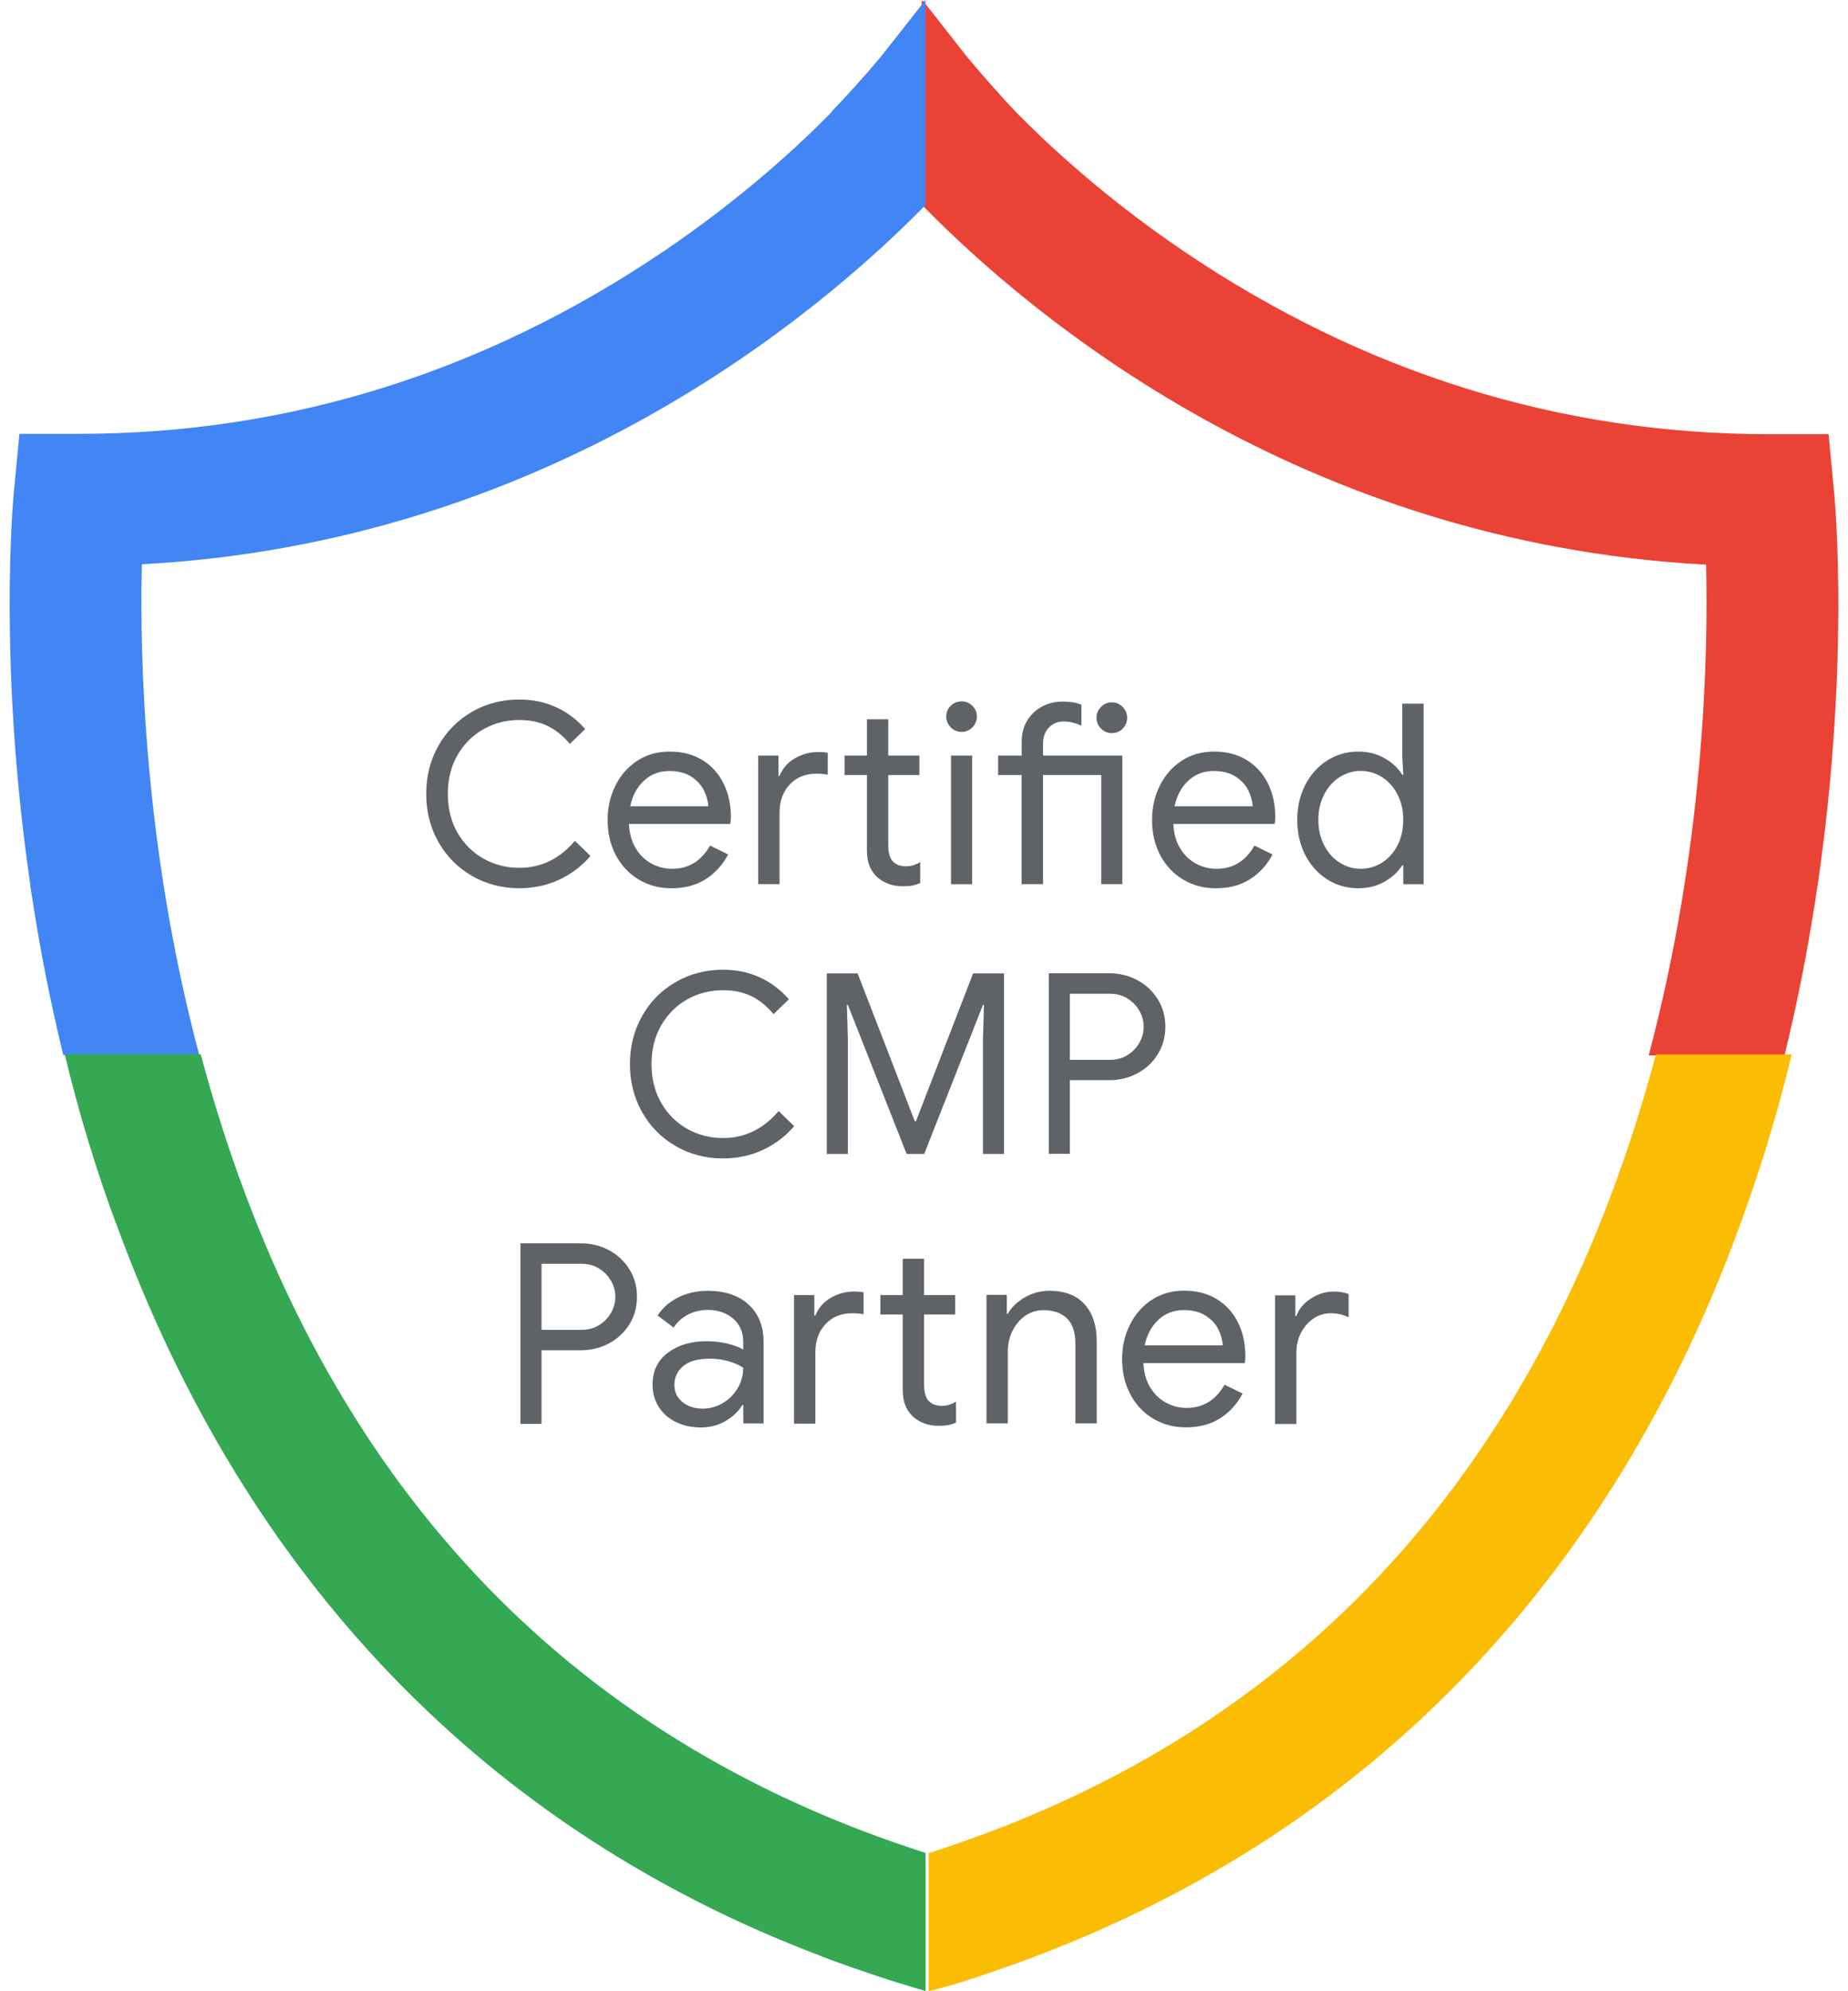
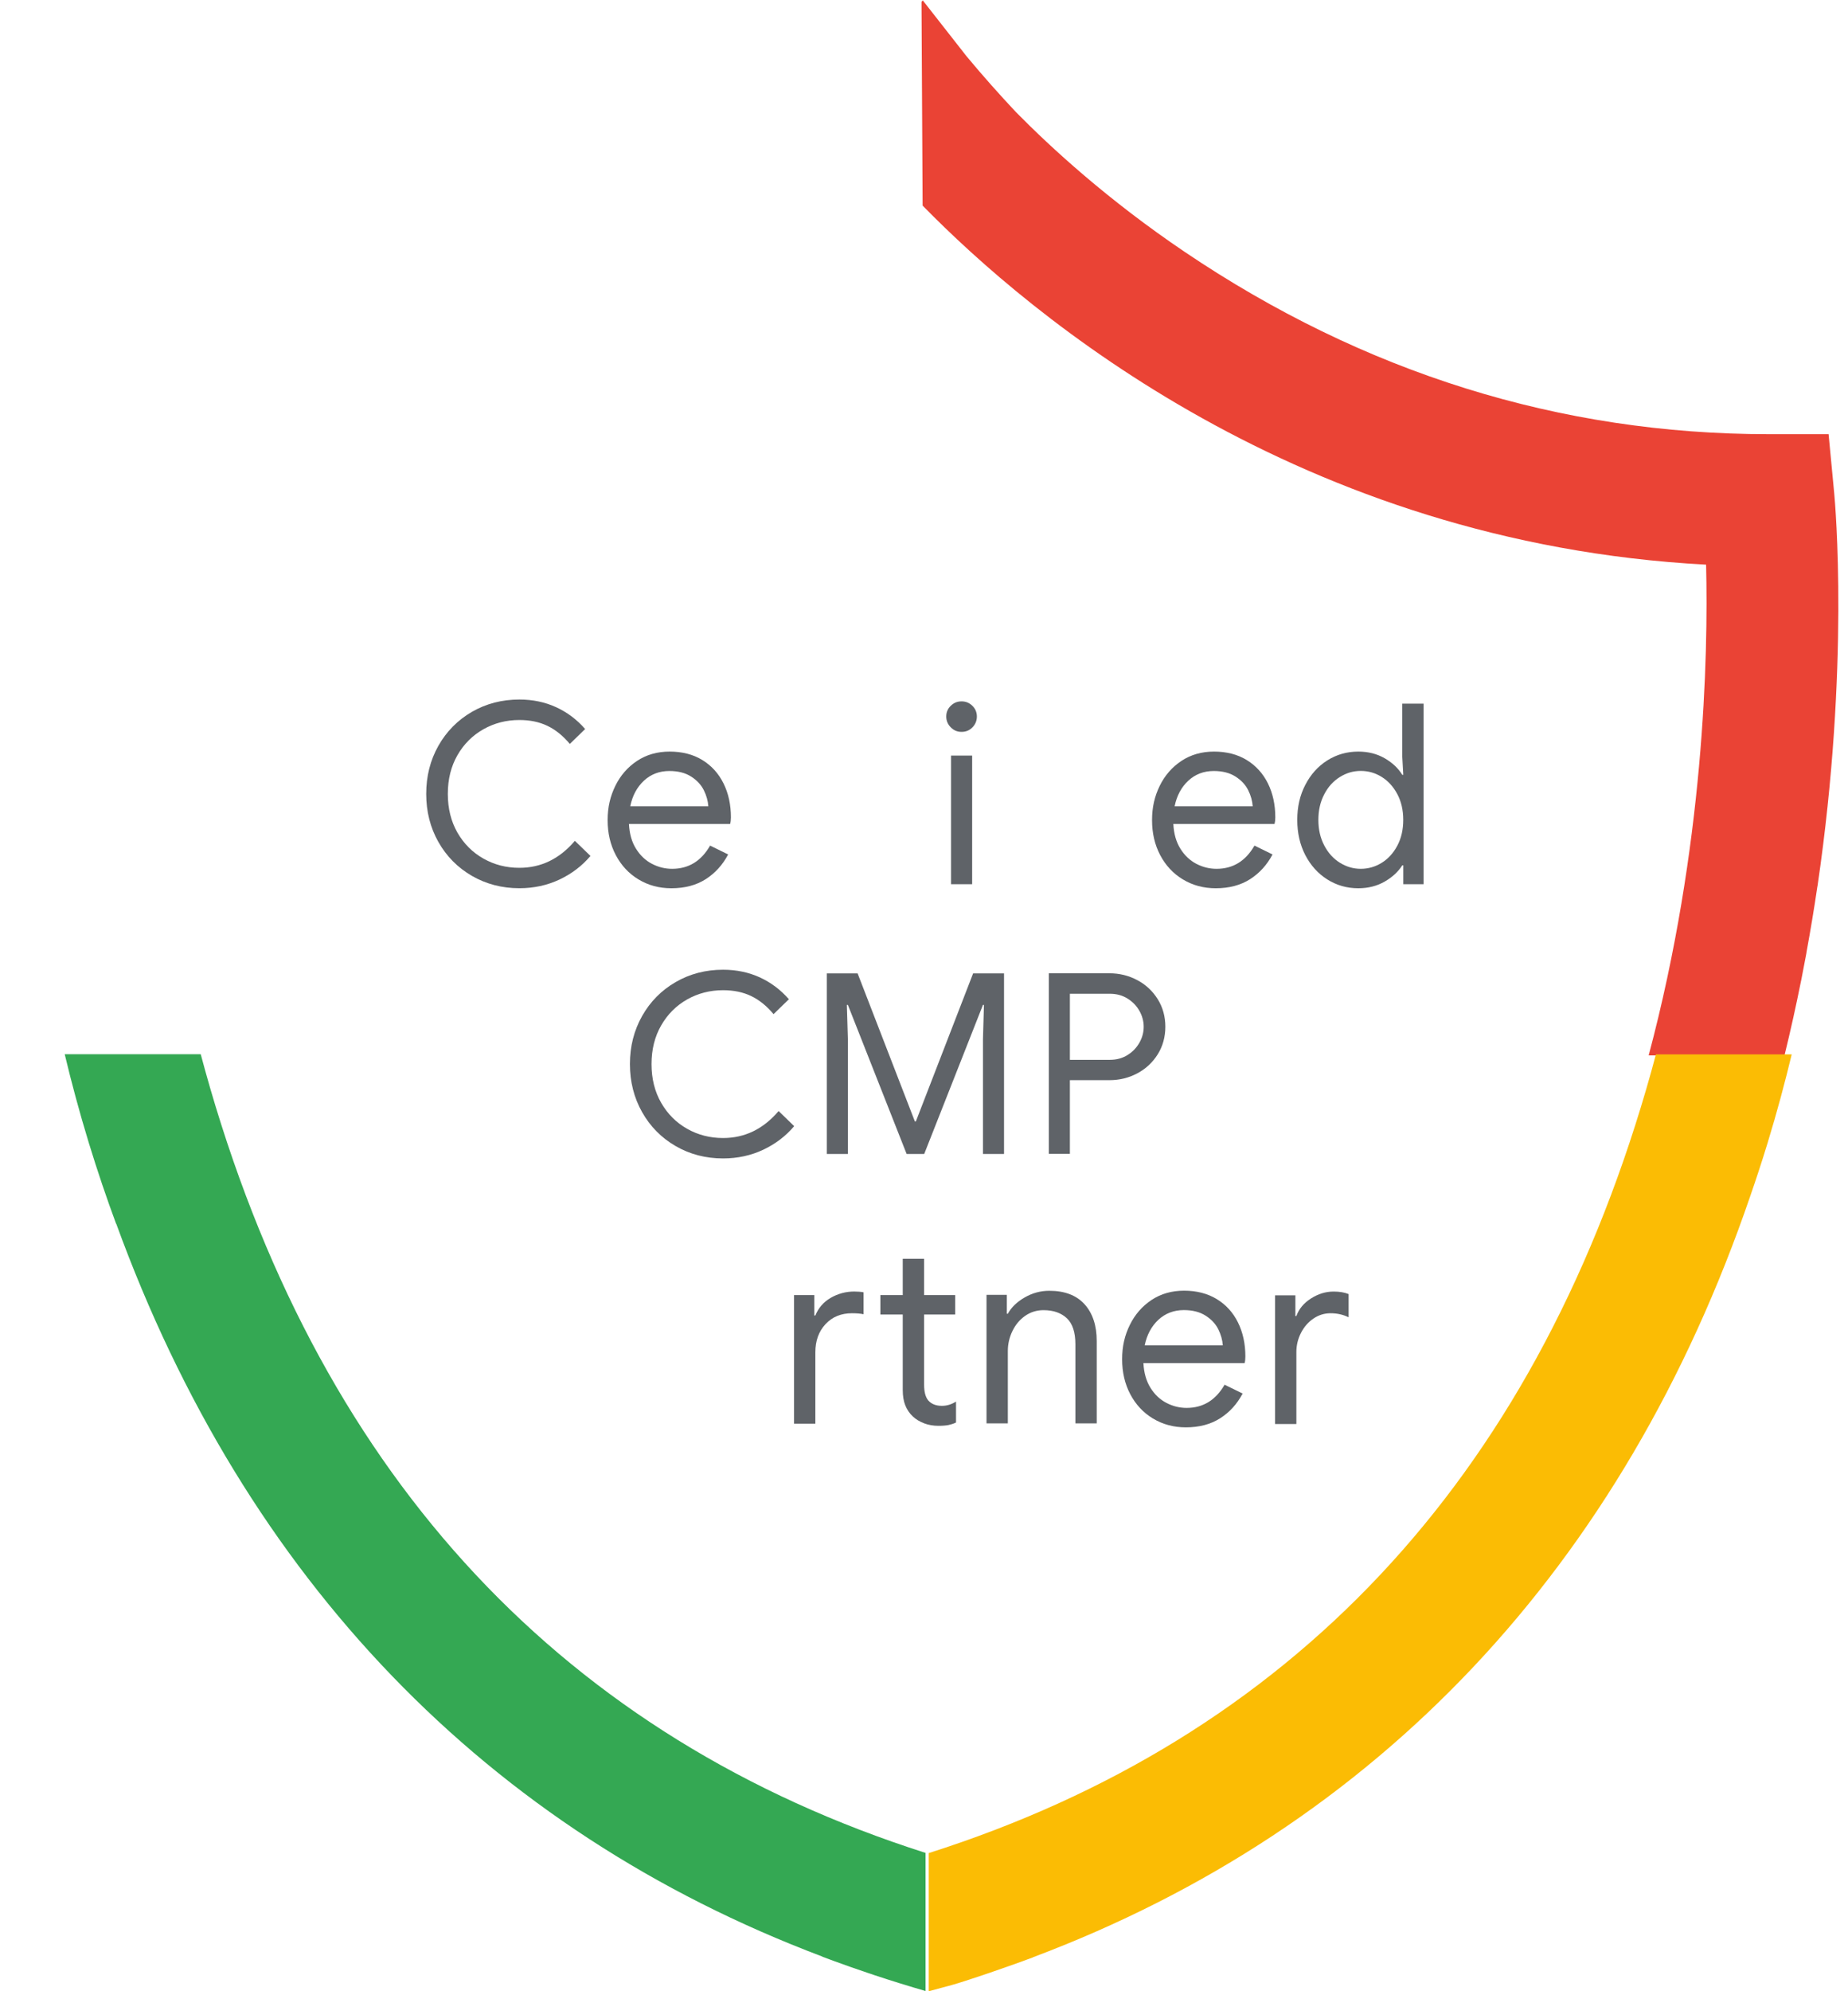
<svg xmlns="http://www.w3.org/2000/svg" width="52" height="56" viewBox="0 0 52 56" fill="none">
  <path d="M50.831 26.786C50.946 26.161 51.048 25.547 51.136 24.948C51.138 24.935 51.14 24.924 51.143 24.912C52.051 18.747 51.637 14.148 51.614 13.893L51.454 12.211H49.771C43.901 12.211 38.369 10.484 33.327 7.078C31.177 5.626 29.578 4.159 28.588 3.153C28.134 2.67 27.667 2.147 27.196 1.581L25.965 0.01L25.93 0.055L25.961 5.782C25.961 5.784 25.964 5.785 25.965 5.786C28.985 8.871 36.57 15.271 48.007 15.88C48.069 18.469 47.952 23.823 46.391 29.682H50.213C50.386 28.976 50.54 28.279 50.677 27.595C50.681 27.579 50.683 27.564 50.687 27.548C50.691 27.529 50.694 27.51 50.698 27.491C50.735 27.305 50.771 27.119 50.805 26.935C50.814 26.886 50.824 26.836 50.833 26.787L50.831 26.786Z" fill="#EA4335" />
-   <path d="M26.043 0.013V0L24.764 1.622C24.305 2.168 23.85 2.671 23.408 3.131C23.41 3.134 23.413 3.136 23.415 3.139C22.426 4.145 20.825 5.613 18.674 7.068C13.631 10.474 8.099 12.201 2.23 12.201H0.546L0.386 13.882C0.363 14.137 -0.051 18.739 0.857 24.908L0.851 24.901C0.982 25.754 1.123 26.625 1.307 27.537C1.455 28.274 1.615 28.985 1.78 29.672H5.607C4.046 23.812 3.929 18.459 3.992 15.869C15.395 15.263 22.999 8.868 26.038 5.772C26.039 5.773 26.04 5.775 26.041 5.776V0.013H26.043Z" fill="#4285F4" />
  <path d="M26.047 52.111C15.903 48.872 9.132 41.642 5.916 30.61C5.822 30.288 5.734 29.968 5.648 29.648H1.821C2.01 30.439 2.233 31.27 2.497 32.135C2.743 32.94 3.002 33.701 3.267 34.417L3.27 34.413C6.91 44.413 13.71 51.469 23.141 55.026L23.138 55.029C23.208 55.055 23.28 55.081 23.351 55.108C23.385 55.12 23.417 55.133 23.451 55.145C23.762 55.259 24.082 55.372 24.41 55.482C24.444 55.493 24.477 55.504 24.51 55.515C24.547 55.528 24.583 55.54 24.62 55.553C25.108 55.714 25.584 55.862 26.044 55.994V52.109L26.047 52.111Z" fill="#34A853" />
  <path d="M50.417 29.653C50.417 29.653 50.417 29.653 50.417 29.652H46.595C46.51 29.971 46.422 30.292 46.327 30.615C43.108 41.657 36.295 48.881 26.133 52.115C26.136 52.115 26.138 52.116 26.133 52.115V56C26.142 55.998 26.52 55.898 26.675 55.855L26.695 55.85C26.695 55.85 26.699 55.85 26.7 55.849C26.878 55.8 27.094 55.735 27.562 55.577C27.607 55.562 27.654 55.546 27.704 55.53C27.788 55.502 27.87 55.474 27.953 55.445C28.146 55.379 28.366 55.302 28.613 55.214C28.713 55.177 28.816 55.141 28.916 55.103C28.965 55.086 29.012 55.068 29.063 55.05L29.061 55.047C38.76 51.402 45.683 44.062 49.253 33.628C49.419 33.149 49.582 32.654 49.739 32.139C50.003 31.275 50.226 30.443 50.416 29.653H50.417Z" fill="#FBBC04" />
  <path d="M13.278 24.632C12.879 24.401 12.563 24.082 12.335 23.678C12.107 23.274 11.993 22.823 11.993 22.326C11.993 21.83 12.107 21.38 12.335 20.975C12.563 20.571 12.879 20.252 13.278 20.02C13.678 19.789 14.124 19.673 14.614 19.673C14.99 19.673 15.335 19.745 15.649 19.889C15.962 20.033 16.235 20.238 16.465 20.503L16.034 20.922C15.841 20.691 15.63 20.521 15.401 20.412C15.173 20.303 14.911 20.249 14.614 20.249C14.246 20.249 13.91 20.336 13.604 20.508C13.297 20.681 13.053 20.924 12.872 21.238C12.691 21.553 12.601 21.916 12.601 22.328C12.601 22.739 12.692 23.102 12.872 23.417C13.054 23.732 13.297 23.974 13.604 24.147C13.91 24.32 14.246 24.406 14.614 24.406C15.227 24.406 15.746 24.153 16.176 23.647L16.615 24.072C16.379 24.351 16.089 24.572 15.745 24.735C15.401 24.897 15.024 24.98 14.614 24.98C14.124 24.98 13.678 24.863 13.278 24.632Z" fill="#5F6368" />
  <path d="M17.967 24.733C17.694 24.568 17.481 24.339 17.328 24.049C17.174 23.758 17.098 23.431 17.098 23.066C17.098 22.701 17.171 22.395 17.314 22.102C17.457 21.809 17.662 21.574 17.926 21.399C18.19 21.224 18.496 21.137 18.844 21.137C19.191 21.137 19.503 21.215 19.762 21.374C20.021 21.533 20.22 21.752 20.358 22.031C20.497 22.31 20.567 22.628 20.567 22.989C20.567 23.06 20.559 23.121 20.545 23.172H17.698C17.711 23.446 17.777 23.679 17.896 23.868C18.013 24.056 18.163 24.199 18.344 24.293C18.526 24.388 18.715 24.434 18.913 24.434C19.376 24.434 19.731 24.217 19.981 23.781L20.489 24.03C20.334 24.324 20.123 24.555 19.857 24.726C19.59 24.896 19.268 24.981 18.892 24.981C18.548 24.981 18.239 24.898 17.967 24.732V24.733ZM19.931 22.676C19.921 22.525 19.879 22.373 19.804 22.222C19.728 22.071 19.61 21.943 19.448 21.84C19.286 21.736 19.082 21.683 18.836 21.683C18.553 21.683 18.314 21.774 18.119 21.956C17.923 22.138 17.795 22.378 17.734 22.676H19.931Z" fill="#5F6368" />
-   <path d="M21.334 21.249H21.906V21.823H21.935C22.02 21.61 22.163 21.445 22.366 21.327C22.569 21.209 22.79 21.149 23.03 21.149C23.133 21.149 23.221 21.157 23.291 21.17V21.788C23.212 21.769 23.103 21.759 22.966 21.759C22.66 21.759 22.412 21.861 22.221 22.064C22.031 22.268 21.935 22.532 21.935 22.858V24.865H21.334V21.248V21.249ZM24.991 24.853C24.866 24.805 24.762 24.742 24.677 24.662C24.582 24.572 24.512 24.468 24.465 24.349C24.418 24.232 24.394 24.086 24.394 23.916V21.796H23.765V21.249H24.394V20.227H24.994V21.249H25.87V21.796H24.994V23.768C24.994 23.966 25.032 24.113 25.108 24.208C25.198 24.311 25.327 24.364 25.497 24.364C25.634 24.364 25.766 24.324 25.893 24.244V24.833C25.822 24.867 25.751 24.889 25.677 24.904C25.604 24.918 25.512 24.925 25.398 24.925C25.252 24.925 25.117 24.902 24.992 24.854L24.991 24.853Z" fill="#5F6368" />
  <path d="M26.753 20.455C26.668 20.37 26.626 20.269 26.626 20.15C26.626 20.032 26.668 19.931 26.753 19.849C26.837 19.766 26.938 19.725 27.057 19.725C27.175 19.725 27.276 19.766 27.361 19.849C27.445 19.931 27.488 20.033 27.488 20.15C27.488 20.268 27.447 20.37 27.364 20.455C27.282 20.54 27.18 20.583 27.057 20.583C26.933 20.583 26.837 20.54 26.753 20.455ZM26.76 21.249H27.355V24.867H26.76V21.249Z" fill="#5F6368" />
-   <path d="M28.749 21.795H28.085V21.249H28.749V20.859C28.749 20.631 28.801 20.434 28.904 20.264C29.008 20.094 29.147 19.962 29.322 19.87C29.496 19.777 29.689 19.731 29.901 19.731C30.113 19.731 30.28 19.76 30.43 19.816V20.405C30.346 20.372 30.266 20.345 30.19 20.324C30.114 20.302 30.026 20.291 29.921 20.291C29.765 20.291 29.631 20.347 29.519 20.457C29.405 20.569 29.349 20.724 29.349 20.923V21.249H31.581V24.866H30.987V21.795H29.348V24.866H28.747V21.795H28.749ZM30.981 20.49C30.896 20.405 30.854 20.304 30.854 20.185C30.854 20.066 30.896 19.965 30.981 19.88C31.066 19.795 31.167 19.752 31.285 19.752C31.403 19.752 31.504 19.795 31.589 19.88C31.674 19.965 31.716 20.066 31.716 20.185C31.716 20.304 31.675 20.405 31.593 20.49C31.511 20.575 31.408 20.617 31.285 20.617C31.162 20.617 31.066 20.575 30.981 20.49Z" fill="#5F6368" />
  <path d="M33.285 24.733C33.012 24.568 32.799 24.339 32.646 24.049C32.493 23.758 32.417 23.431 32.417 23.066C32.417 22.701 32.489 22.395 32.632 22.102C32.775 21.809 32.98 21.574 33.244 21.399C33.508 21.224 33.814 21.137 34.162 21.137C34.51 21.137 34.821 21.215 35.08 21.374C35.339 21.533 35.538 21.752 35.677 22.031C35.815 22.31 35.885 22.628 35.885 22.989C35.885 23.06 35.877 23.121 35.864 23.172H33.016C33.029 23.446 33.096 23.679 33.214 23.868C33.331 24.056 33.482 24.199 33.662 24.293C33.844 24.388 34.034 24.434 34.232 24.434C34.694 24.434 35.049 24.217 35.299 23.781L35.807 24.03C35.652 24.324 35.441 24.555 35.175 24.726C34.908 24.896 34.587 24.981 34.211 24.981C33.867 24.981 33.558 24.898 33.285 24.732V24.733ZM35.249 22.676C35.239 22.525 35.197 22.373 35.122 22.222C35.046 22.071 34.928 21.943 34.766 21.84C34.604 21.736 34.4 21.683 34.154 21.683C33.872 21.683 33.633 21.774 33.437 21.956C33.241 22.138 33.113 22.378 33.052 22.676H35.249Z" fill="#5F6368" />
  <path d="M37.347 24.732C37.086 24.567 36.88 24.338 36.729 24.048C36.579 23.757 36.503 23.428 36.503 23.059C36.503 22.69 36.577 22.366 36.729 22.074C36.88 21.781 37.086 21.551 37.347 21.386C37.609 21.221 37.899 21.137 38.221 21.137C38.498 21.137 38.746 21.2 38.963 21.325C39.18 21.45 39.344 21.605 39.458 21.79H39.486L39.458 21.286V19.789H40.058V24.867H39.486V24.336H39.458C39.344 24.516 39.18 24.668 38.963 24.793C38.746 24.918 38.498 24.981 38.221 24.981C37.9 24.981 37.609 24.898 37.347 24.732ZM38.881 24.264C39.063 24.151 39.208 23.991 39.319 23.782C39.43 23.574 39.485 23.333 39.485 23.058C39.485 22.783 39.43 22.543 39.319 22.334C39.208 22.126 39.063 21.965 38.881 21.851C38.699 21.737 38.503 21.681 38.29 21.681C38.077 21.681 37.888 21.737 37.704 21.851C37.52 21.965 37.372 22.126 37.263 22.337C37.152 22.547 37.097 22.788 37.097 23.058C37.097 23.328 37.152 23.568 37.263 23.778C37.373 23.988 37.52 24.151 37.704 24.264C37.888 24.378 38.082 24.434 38.29 24.434C38.498 24.434 38.699 24.378 38.881 24.264Z" fill="#5F6368" />
  <path d="M19.011 32.231C18.611 32 18.296 31.681 18.068 31.277C17.84 30.873 17.725 30.422 17.725 29.925C17.725 29.429 17.84 28.979 18.068 28.574C18.296 28.17 18.611 27.851 19.011 27.62C19.411 27.388 19.857 27.272 20.346 27.272C20.723 27.272 21.068 27.345 21.382 27.488C21.694 27.632 21.967 27.837 22.198 28.102L21.767 28.521C21.573 28.29 21.363 28.12 21.134 28.011C20.906 27.902 20.643 27.848 20.346 27.848C19.979 27.848 19.642 27.935 19.336 28.107C19.03 28.28 18.785 28.524 18.605 28.837C18.423 29.153 18.333 29.515 18.333 29.927C18.333 30.338 18.424 30.701 18.605 31.016C18.787 31.331 19.03 31.573 19.336 31.746C19.642 31.919 19.979 32.005 20.346 32.005C20.959 32.005 21.479 31.752 21.909 31.246L22.347 31.671C22.112 31.95 21.821 32.171 21.477 32.334C21.134 32.496 20.756 32.579 20.346 32.579C19.857 32.579 19.411 32.463 19.011 32.231Z" fill="#5F6368" />
  <path d="M23.262 27.375H24.132L25.743 31.538H25.771L27.382 27.375H28.252V32.453H27.659V29.225L27.687 28.261H27.659L26.006 32.453H25.511L23.858 28.261H23.829L23.858 29.225V32.453H23.265V27.375H23.262Z" fill="#5F6368" />
  <path d="M29.512 27.372H31.215C31.498 27.372 31.76 27.436 32 27.564C32.241 27.691 32.432 27.87 32.576 28.099C32.719 28.328 32.791 28.588 32.791 28.875C32.791 29.163 32.719 29.423 32.576 29.652C32.432 29.881 32.241 30.06 32 30.187C31.76 30.315 31.498 30.378 31.215 30.378H30.105V32.449H29.512V27.371V27.372ZM31.229 29.806C31.417 29.806 31.583 29.761 31.727 29.671C31.871 29.581 31.983 29.464 32.062 29.323C32.142 29.182 32.182 29.032 32.182 28.877C32.182 28.722 32.142 28.572 32.062 28.43C31.983 28.289 31.871 28.173 31.727 28.083C31.584 27.993 31.417 27.948 31.229 27.948H30.105V29.806H31.229Z" fill="#5F6368" />
-   <path d="M14.645 34.967H16.348C16.631 34.967 16.893 35.031 17.133 35.158C17.373 35.286 17.565 35.465 17.709 35.694C17.852 35.922 17.924 36.182 17.924 36.47C17.924 36.758 17.852 37.018 17.709 37.247C17.565 37.475 17.373 37.654 17.133 37.782C16.893 37.909 16.631 37.973 16.348 37.973H15.238V40.044H14.645V34.966V34.967ZM16.362 37.4C16.55 37.4 16.716 37.355 16.86 37.265C17.003 37.175 17.116 37.059 17.195 36.918C17.275 36.776 17.315 36.626 17.315 36.471C17.315 36.316 17.275 36.166 17.195 36.025C17.116 35.884 17.003 35.767 16.86 35.677C16.717 35.587 16.55 35.542 16.362 35.542H15.238V37.4H16.362Z" fill="#5F6368" />
-   <path d="M19.012 39.99C18.805 39.886 18.645 39.742 18.532 39.561C18.418 39.378 18.362 39.172 18.362 38.941C18.362 38.558 18.505 38.259 18.793 38.043C19.081 37.828 19.443 37.72 19.882 37.72C20.099 37.72 20.3 37.744 20.486 37.791C20.672 37.839 20.815 37.893 20.913 37.954V37.734C20.913 37.464 20.819 37.248 20.631 37.085C20.442 36.922 20.204 36.84 19.917 36.84C19.714 36.84 19.528 36.884 19.359 36.971C19.189 37.059 19.055 37.18 18.956 37.336L18.504 36.996C18.645 36.779 18.839 36.609 19.087 36.486C19.335 36.364 19.609 36.302 19.91 36.302C20.4 36.302 20.785 36.431 21.065 36.689C21.346 36.946 21.486 37.298 21.486 37.742V40.032H20.915V39.515H20.886C20.782 39.69 20.627 39.839 20.42 39.961C20.213 40.084 19.979 40.145 19.72 40.145C19.461 40.145 19.22 40.092 19.014 39.989L19.012 39.99ZM20.34 39.458C20.515 39.355 20.653 39.215 20.758 39.039C20.861 38.864 20.913 38.673 20.913 38.465C20.8 38.391 20.662 38.328 20.496 38.282C20.332 38.234 20.157 38.21 19.973 38.21C19.643 38.21 19.395 38.279 19.228 38.417C19.061 38.554 18.977 38.732 18.977 38.948C18.977 39.147 19.052 39.307 19.203 39.431C19.354 39.553 19.544 39.615 19.775 39.615C19.978 39.615 20.166 39.562 20.34 39.458Z" fill="#5F6368" />
  <path d="M22.343 36.422H22.914V36.996H22.943C23.028 36.784 23.171 36.619 23.374 36.5C23.577 36.383 23.798 36.322 24.038 36.322C24.141 36.322 24.229 36.33 24.3 36.344V36.961C24.22 36.943 24.111 36.933 23.974 36.933C23.668 36.933 23.42 37.034 23.23 37.238C23.039 37.442 22.943 37.706 22.943 38.032V40.039H22.343V36.421V36.422ZM25.999 40.026C25.874 39.979 25.77 39.915 25.685 39.835C25.59 39.745 25.52 39.641 25.473 39.522C25.426 39.405 25.402 39.26 25.402 39.09V36.969H24.773V36.422H25.402V35.401H26.003V36.422H26.878V36.969H26.003V38.941C26.003 39.14 26.04 39.286 26.116 39.381C26.206 39.485 26.335 39.537 26.505 39.537C26.642 39.537 26.774 39.497 26.901 39.417V40.006C26.83 40.04 26.759 40.062 26.685 40.078C26.612 40.091 26.52 40.099 26.406 40.099C26.26 40.099 26.125 40.075 26 40.028L25.999 40.026Z" fill="#5F6368" />
  <path d="M27.759 36.415H28.33V36.947H28.359C28.457 36.766 28.616 36.614 28.832 36.489C29.049 36.364 29.28 36.301 29.525 36.301C29.959 36.301 30.29 36.428 30.518 36.68C30.746 36.933 30.86 37.277 30.86 37.712V40.031H30.26V37.804C30.26 37.469 30.18 37.225 30.02 37.074C29.859 36.923 29.641 36.846 29.362 36.846C29.169 36.846 28.996 36.901 28.842 37.009C28.689 37.118 28.571 37.26 28.486 37.438C28.401 37.615 28.359 37.801 28.359 37.994V40.03H27.759V36.413V36.415Z" fill="#5F6368" />
  <path d="M32.443 39.894C32.17 39.729 31.957 39.5 31.804 39.21C31.651 38.919 31.575 38.592 31.575 38.227C31.575 37.862 31.647 37.556 31.791 37.263C31.934 36.971 32.138 36.736 32.402 36.56C32.666 36.385 32.973 36.298 33.32 36.298C33.668 36.298 33.979 36.377 34.238 36.535C34.498 36.694 34.697 36.913 34.835 37.192C34.973 37.471 35.043 37.79 35.043 38.15C35.043 38.221 35.036 38.282 35.022 38.334H32.174C32.188 38.607 32.254 38.84 32.372 39.029C32.489 39.218 32.64 39.36 32.821 39.454C33.003 39.549 33.192 39.595 33.39 39.595C33.852 39.595 34.207 39.378 34.458 38.943L34.966 39.191C34.81 39.485 34.6 39.717 34.333 39.887C34.066 40.057 33.745 40.142 33.369 40.142C33.025 40.142 32.716 40.059 32.443 39.893V39.894ZM34.408 37.837C34.398 37.686 34.355 37.535 34.281 37.383C34.205 37.232 34.086 37.104 33.924 37.001C33.763 36.897 33.558 36.844 33.313 36.844C33.03 36.844 32.791 36.936 32.595 37.117C32.4 37.3 32.271 37.539 32.21 37.837H34.408Z" fill="#5F6368" />
  <path d="M35.878 36.429H36.45V37.011H36.478C36.549 36.812 36.685 36.648 36.888 36.518C37.091 36.388 37.303 36.323 37.525 36.323C37.689 36.323 37.831 36.346 37.948 36.394V37.047C37.797 36.972 37.628 36.933 37.44 36.933C37.265 36.933 37.105 36.983 36.959 37.082C36.813 37.181 36.696 37.314 36.609 37.483C36.522 37.651 36.478 37.832 36.478 38.026V40.048H35.878V36.43V36.429Z" fill="#5F6368" />
</svg>